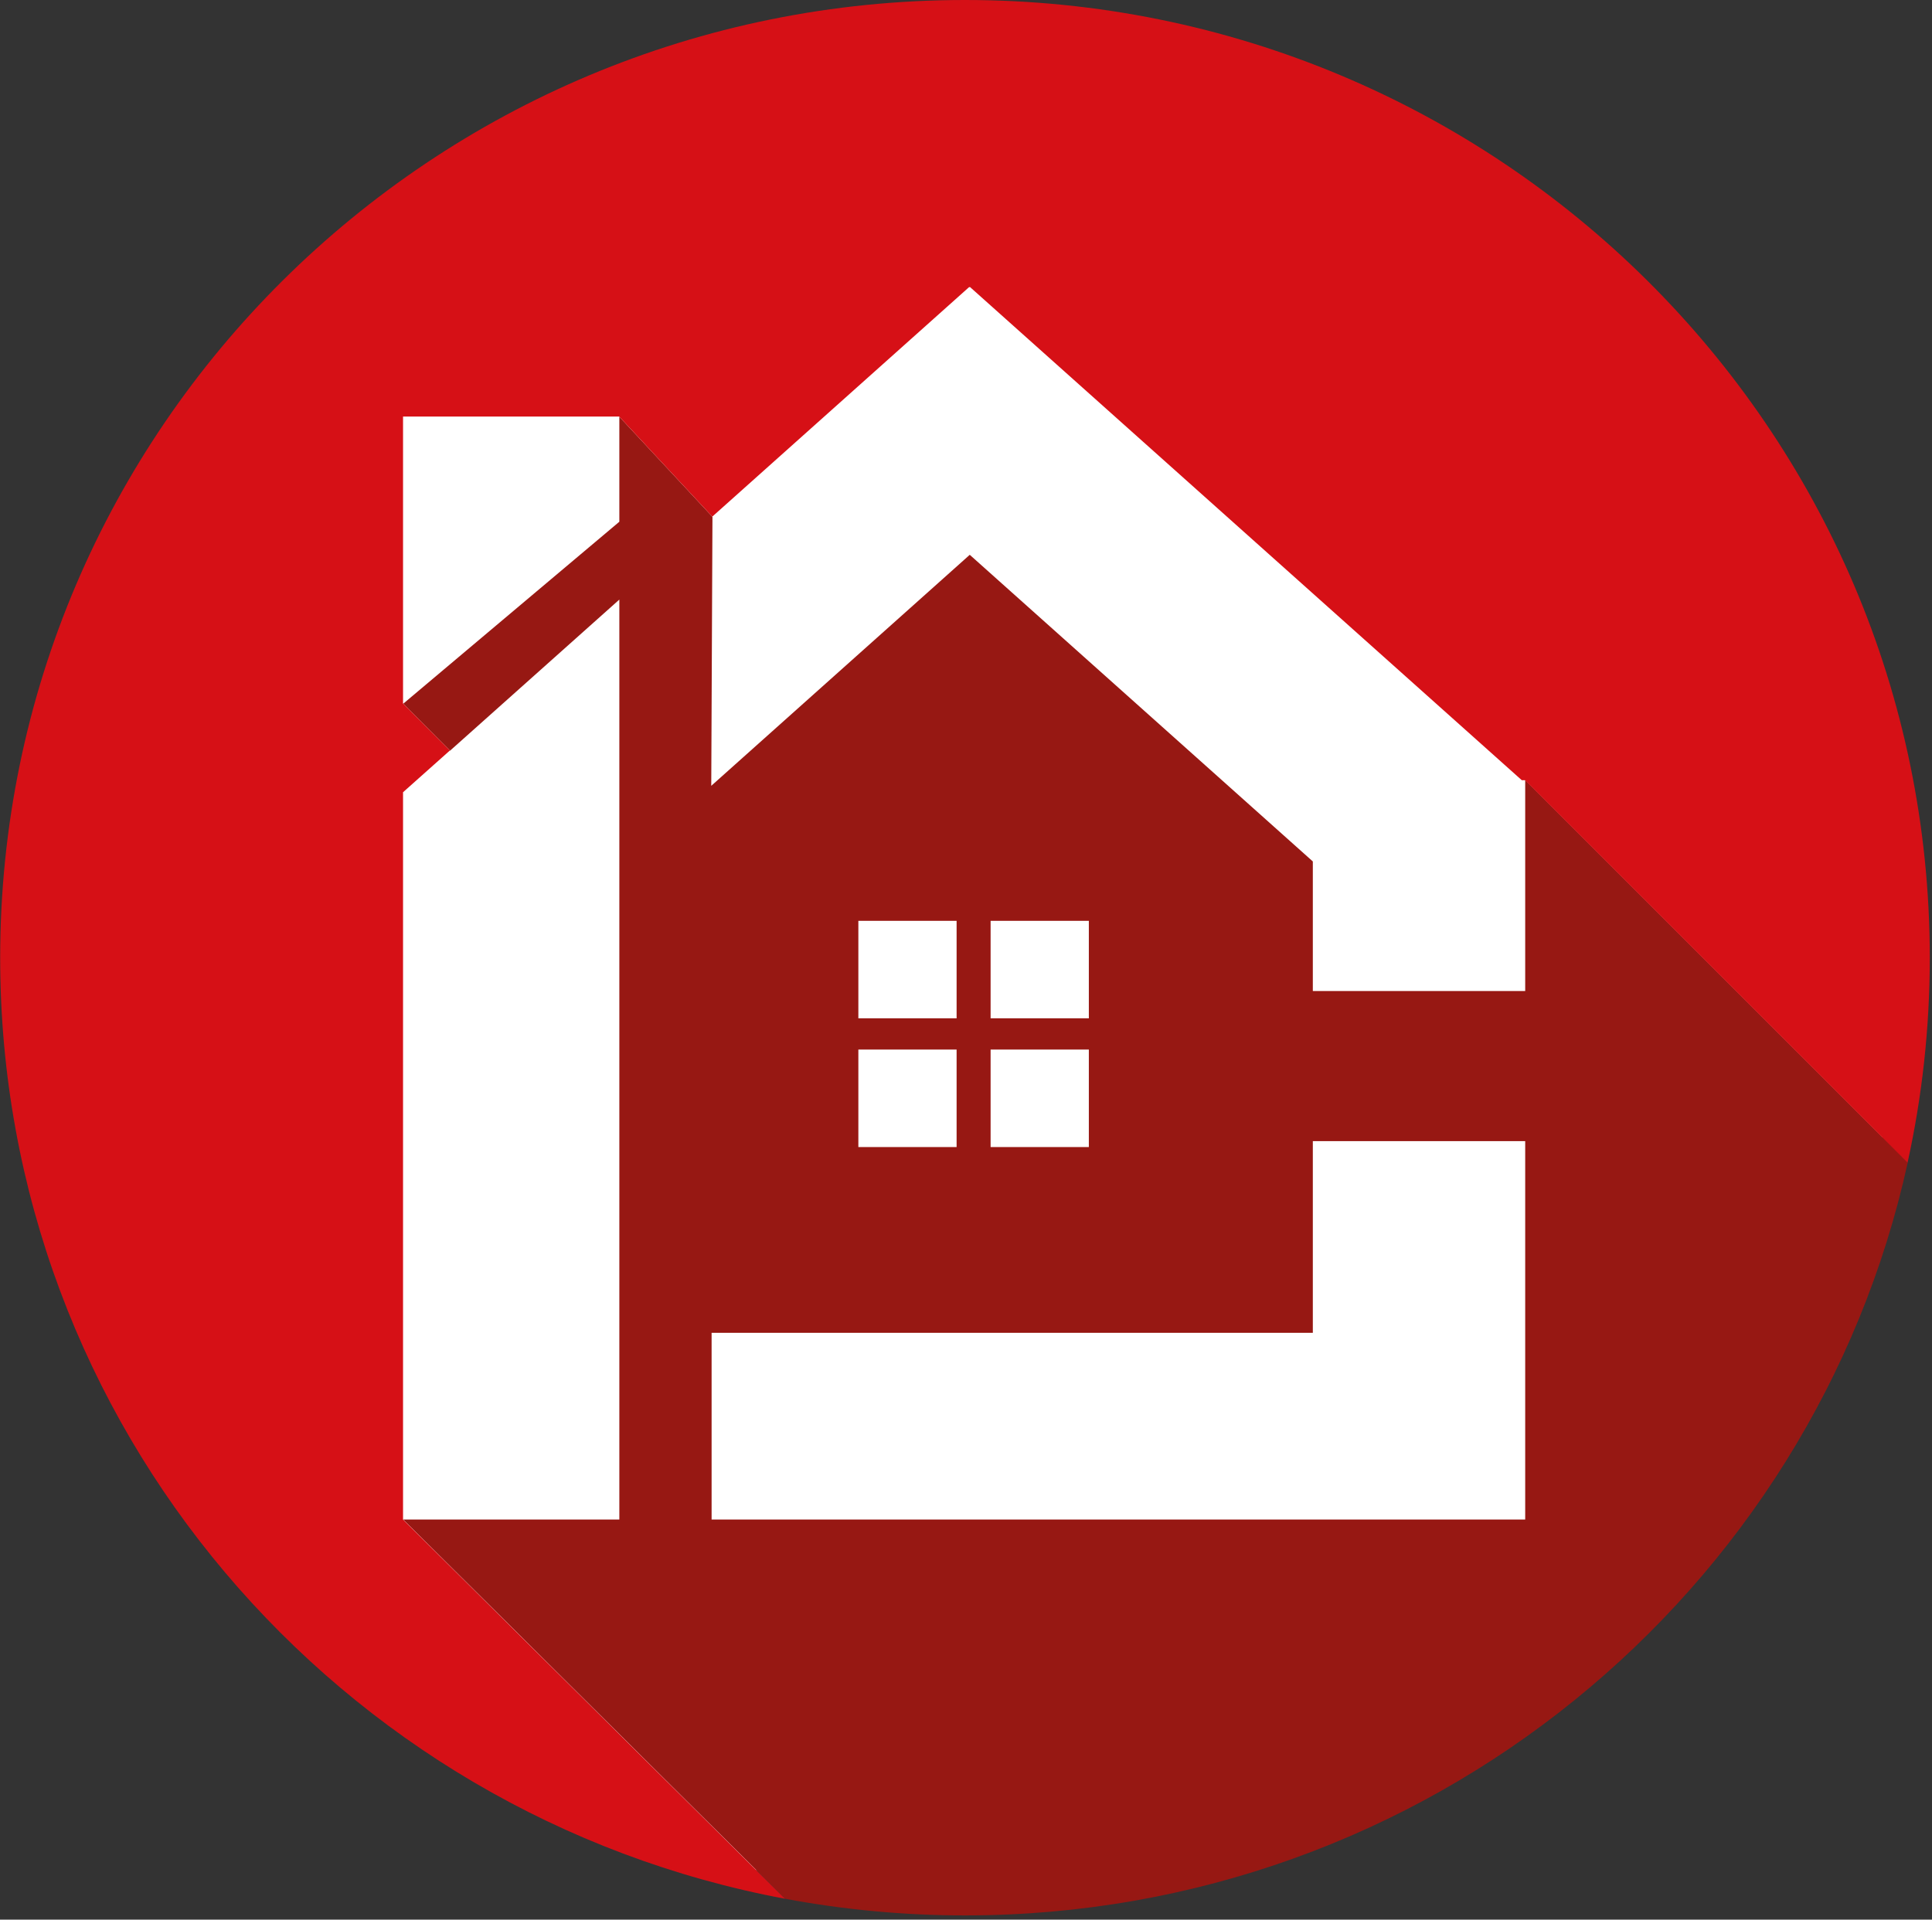
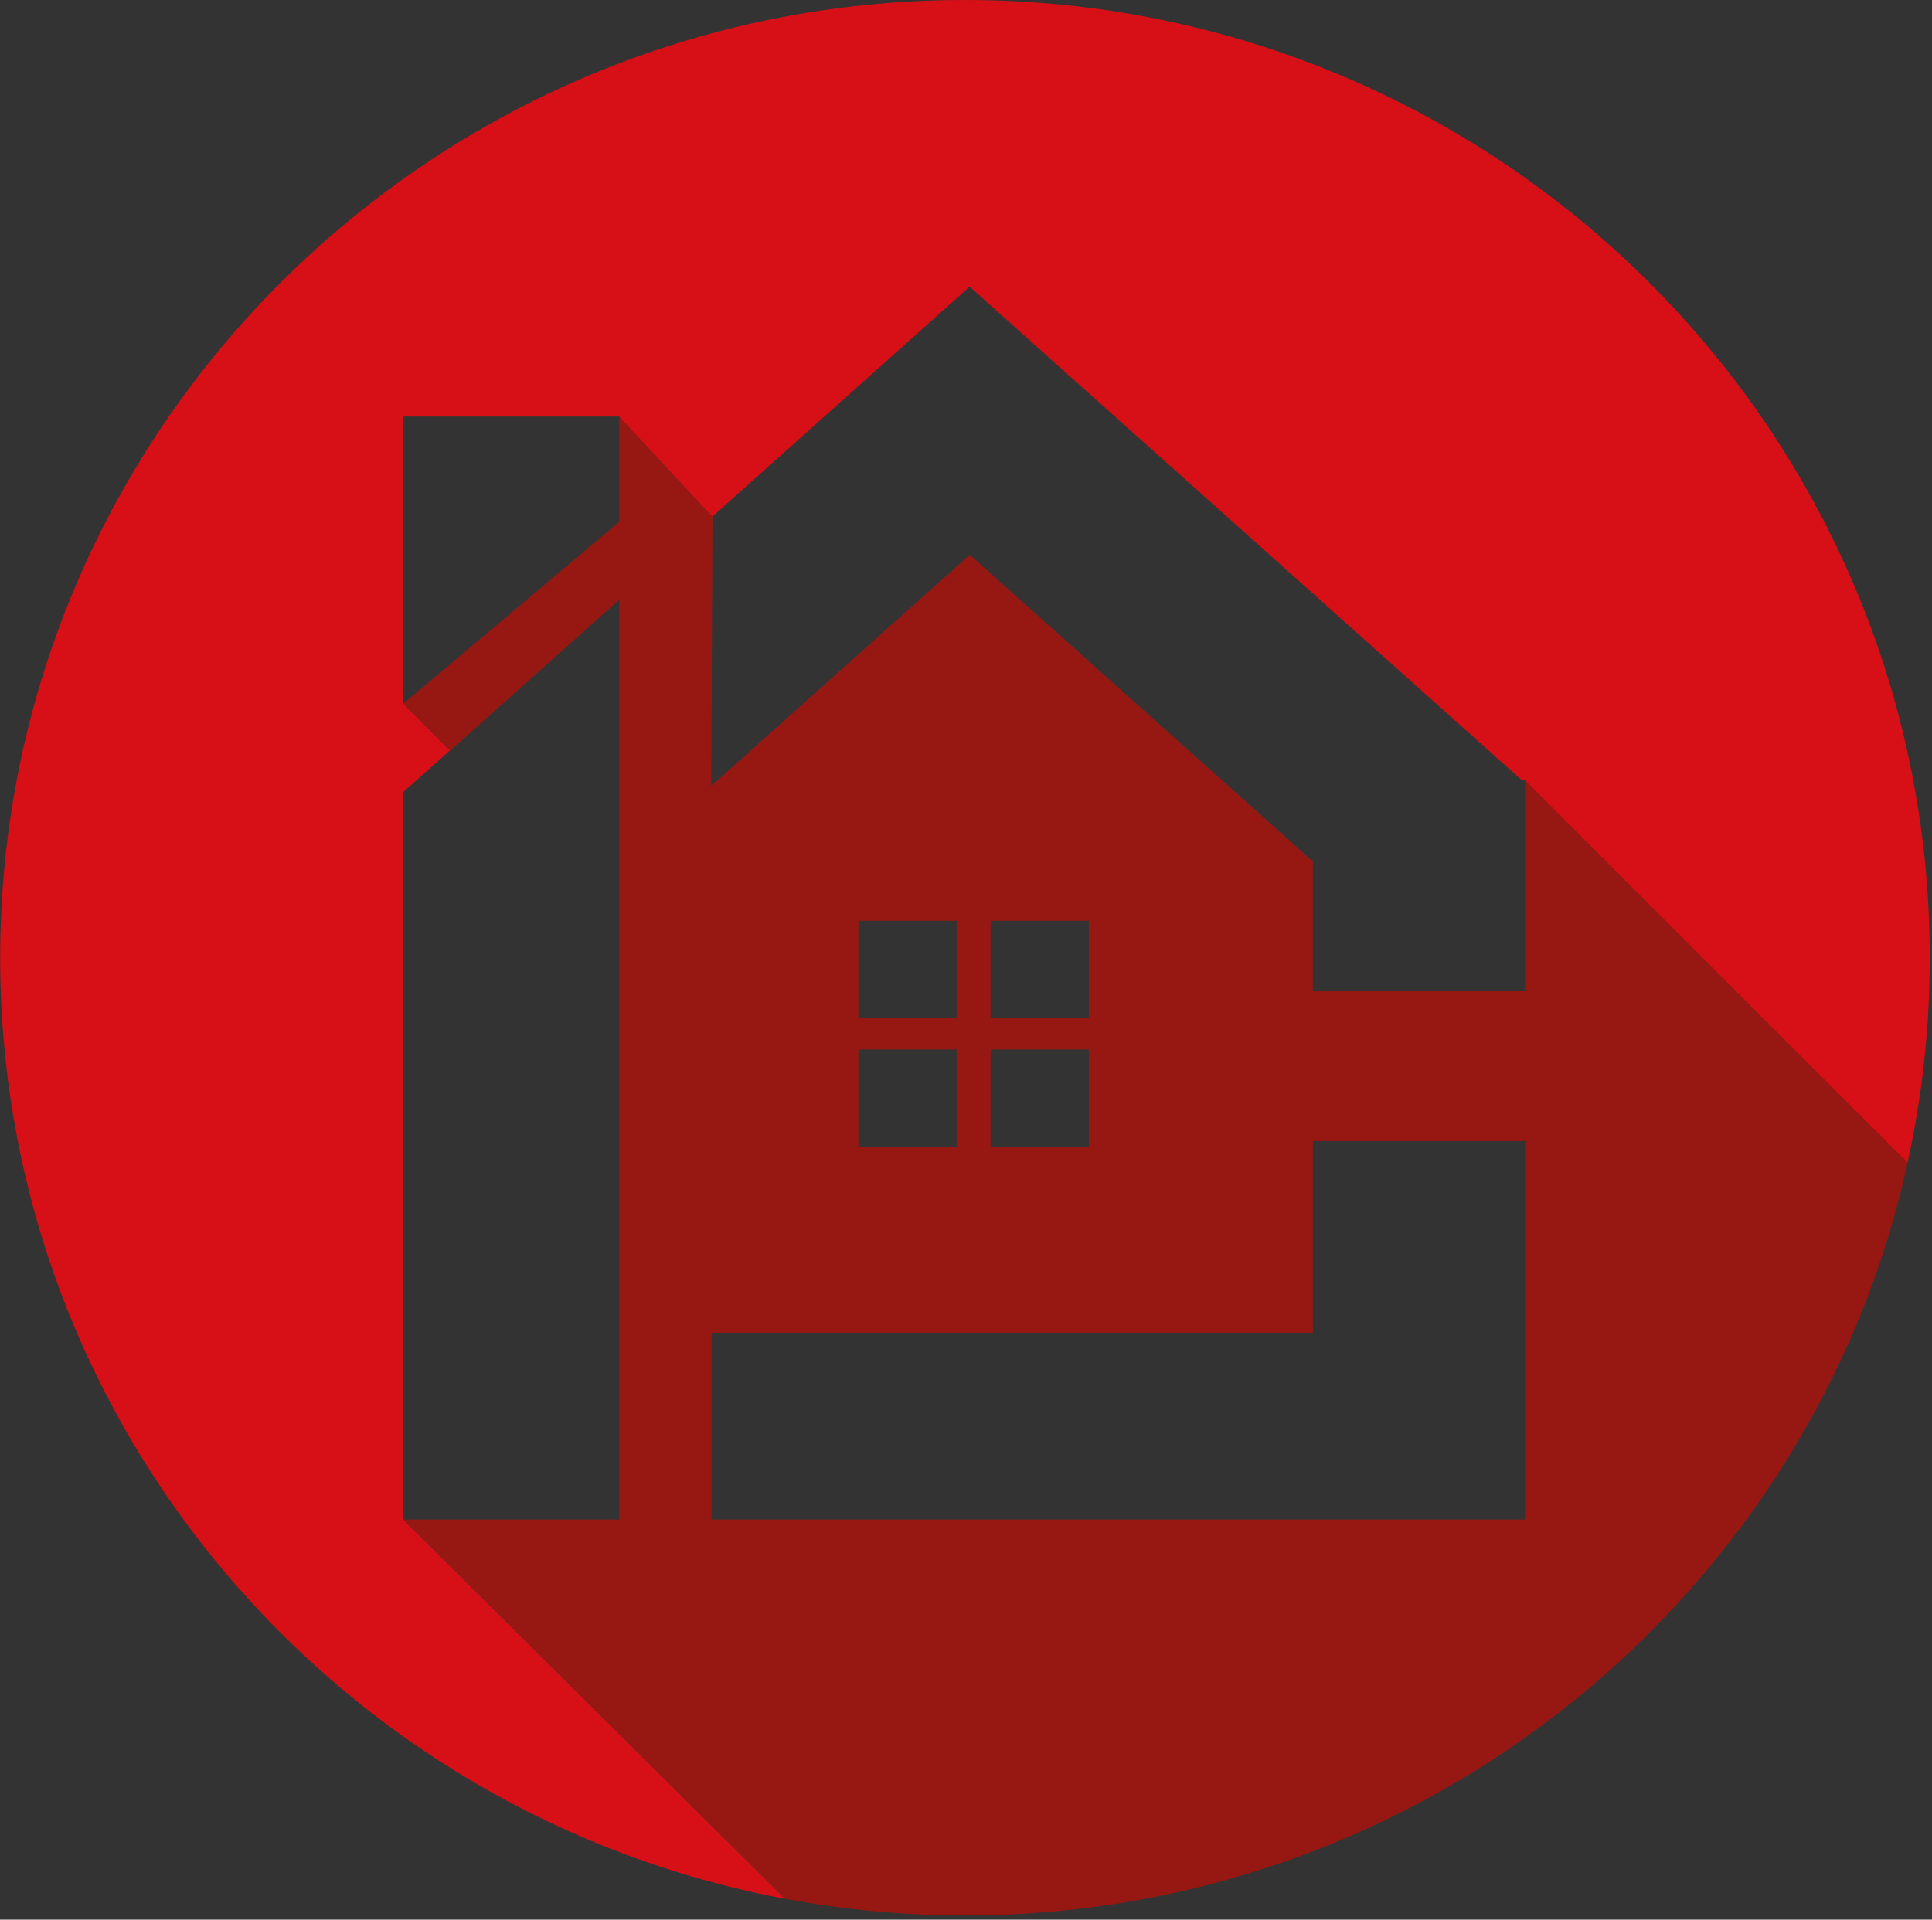
<svg xmlns="http://www.w3.org/2000/svg" width="486" height="483" viewBox="0 0 486 483" fill="none">
  <rect x="0" y="0" width="486" height="483" fill="#333333" stroke="none" />
-   <path d="M242.183 476.249C372.236 476.249 477.662 371.568 477.662 242.434C477.662 113.301 372.236 8.62 242.183 8.62C112.131 8.62 6.705 113.301 6.705 242.434C6.705 371.568 112.131 476.249 242.183 476.249Z" fill="white" />
  <path d="M383.668 335.341V382.326H179.005V335.341H330.246V287.118H383.668V335.341ZM215.923 264.074H240.636V288.612H215.923V264.074ZM215.923 231.684H240.636V256.222H215.923V231.684ZM249.189 264.074H273.901V288.612H249.189V264.074ZM249.189 231.684H273.901V256.222H249.189V231.684ZM383.668 196.307V249.351H330.246V216.748L243.945 139.592L178.919 197.715L179.22 130.033L155.797 104.855V131.27L101.429 177.06L113.205 188.881L155.797 150.858V382.326H101.429L197.529 477.746C212.184 480.478 227.313 481.929 242.785 481.929C358.998 481.929 456.13 400.804 479.897 292.495L383.668 196.264V196.307Z" fill="#971813" />
  <path d="M242.742 0C108.692 0 0.043 107.882 0.043 240.984C0.043 358.724 85.054 456.705 197.486 477.743L101.386 382.323V199.334L113.162 188.836L101.386 177.015V104.809H155.754L179.177 129.987L243.816 72.206L243.902 72.291L243.989 72.206L382.809 196.304H383.625L479.854 292.535C483.507 275.935 485.441 258.694 485.441 240.984C485.441 107.882 376.792 0 242.742 0Z" fill="#D61016" />
</svg>